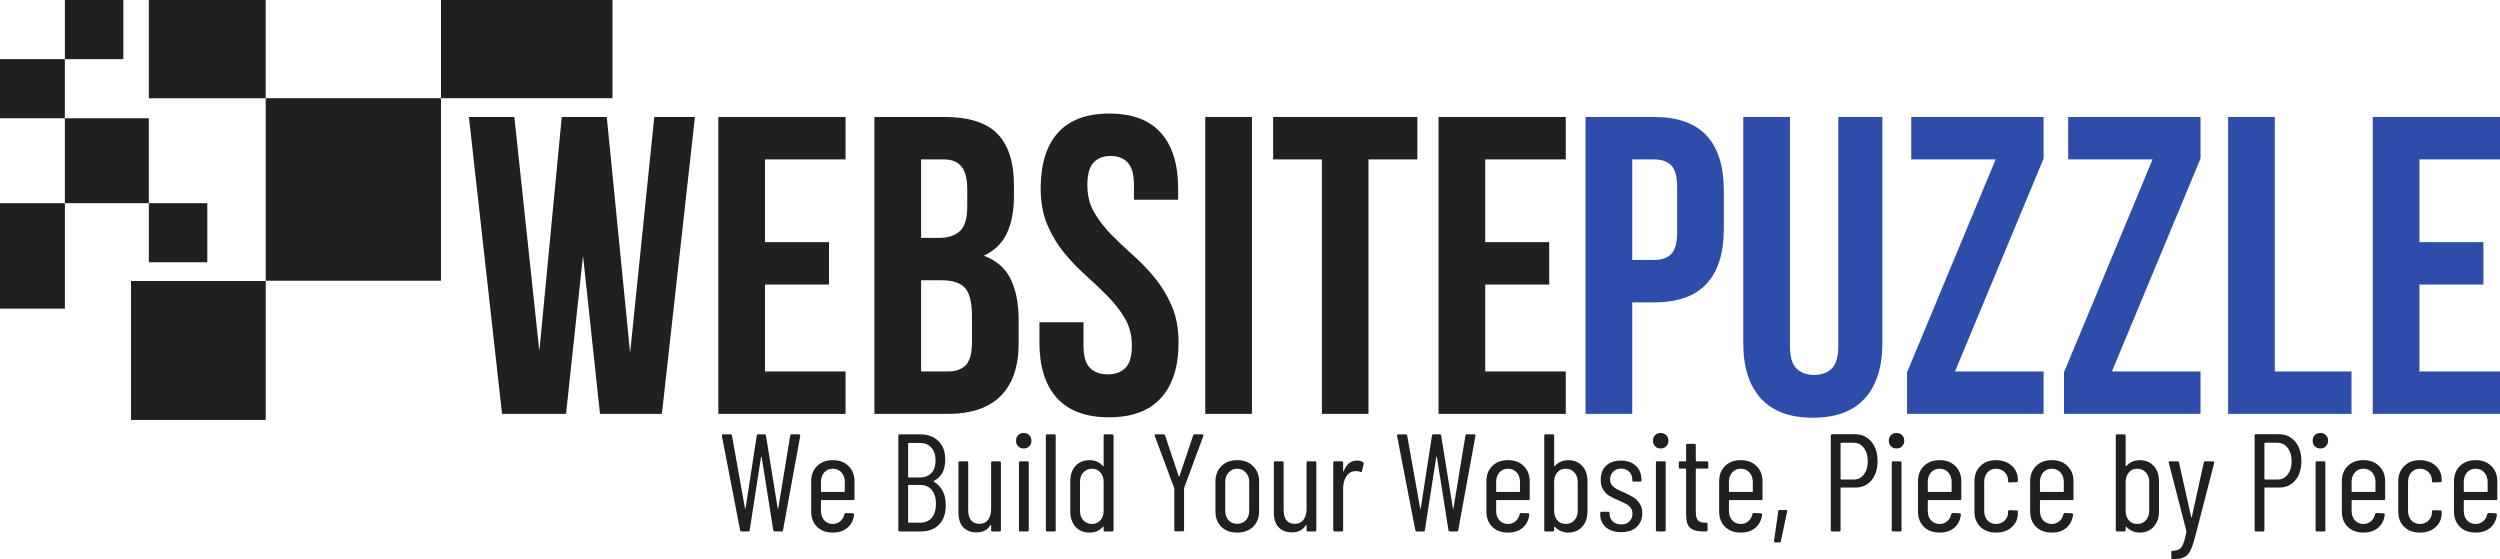
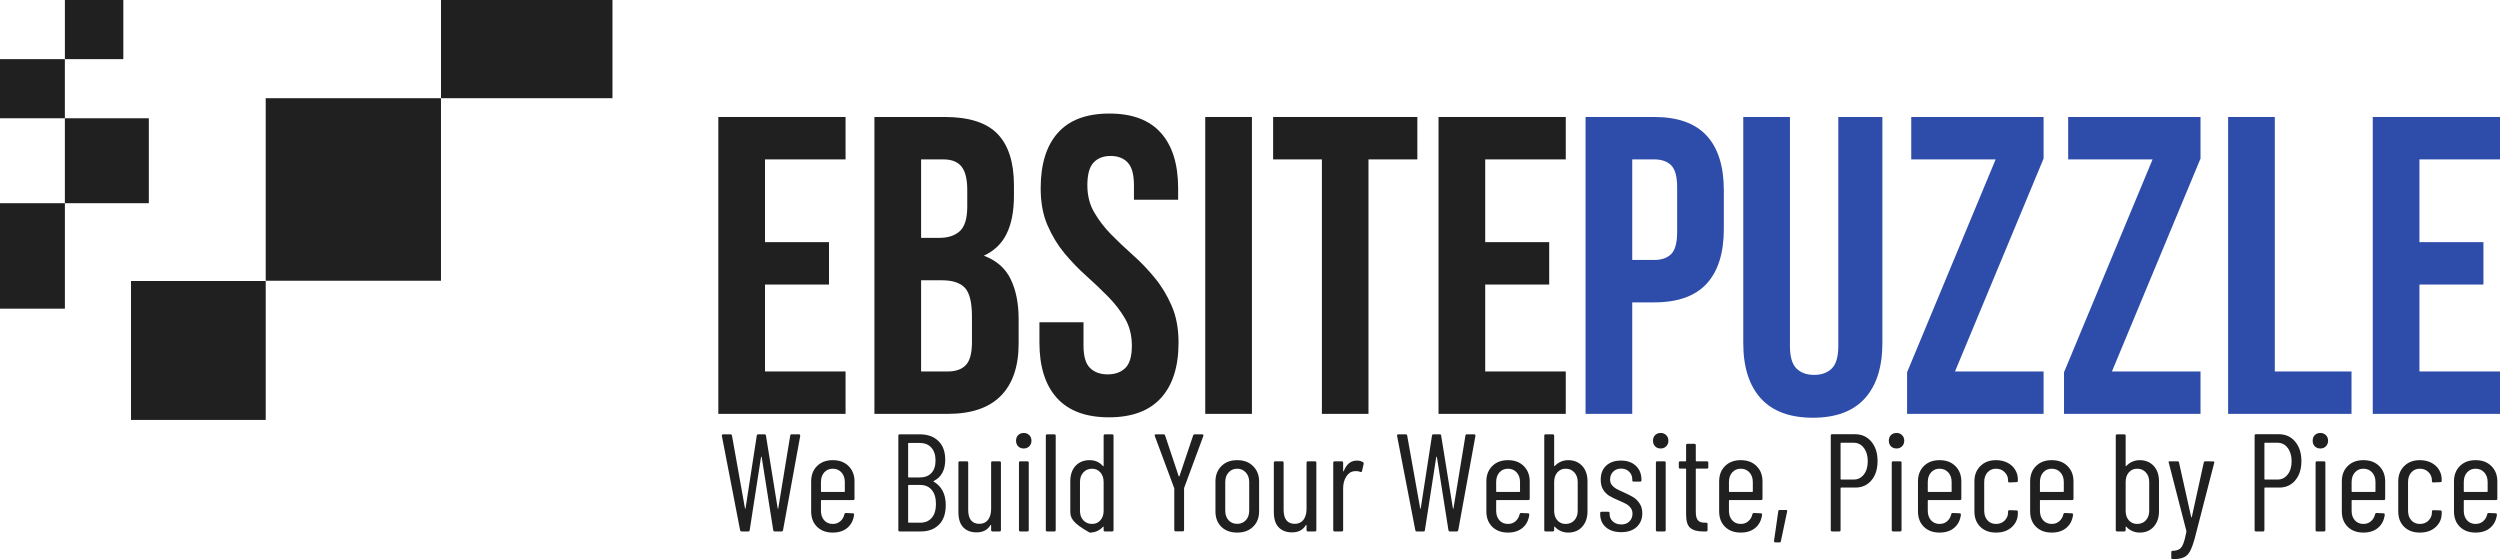
<svg xmlns="http://www.w3.org/2000/svg" viewBox="0 142.414 374.857 83.841" width="374.857px" height="83.841px">
  <defs>
    <clipPath id="c56d03a20d">
      <path d="M 39.84 157.141 L 66.121 157.141 L 66.121 184.512 L 39.84 184.512 Z M 39.84 157.141 " clip-rule="nonzero" />
    </clipPath>
    <clipPath id="f778bac279">
      <path d="M 0 172.879 L 9.73 172.879 L 9.73 188.695 L 0 188.695 Z M 0 172.879 " clip-rule="nonzero" />
    </clipPath>
    <clipPath id="e96f9c7837">
      <path d="M 66.125 142.414 L 91.844 142.414 L 91.844 157.141 L 66.125 157.141 Z M 66.125 142.414 " clip-rule="nonzero" />
    </clipPath>
    <clipPath id="955a229dfb">
-       <path d="M 22.316 142.418 L 39.84 142.418 L 39.84 157.145 L 22.316 157.145 Z M 22.316 142.418 " clip-rule="nonzero" />
-     </clipPath>
+       </clipPath>
    <clipPath id="87683597ac">
      <path d="M 22.32 172.879 L 31.082 172.879 L 31.082 181.742 L 22.32 181.742 Z M 22.32 172.879 " clip-rule="nonzero" />
    </clipPath>
    <clipPath id="9859ea694a">
      <path d="M 9.73 142.418 L 18.492 142.418 L 18.492 151.281 L 9.73 151.281 Z M 9.73 142.418 " clip-rule="nonzero" />
    </clipPath>
    <clipPath id="acafa6b354">
      <path d="M 9.727 160.145 L 22.316 160.145 L 22.316 172.879 L 9.727 172.879 Z M 9.727 160.145 " clip-rule="nonzero" />
    </clipPath>
    <clipPath id="ca07634a2e">
      <path d="M 0.973 151.281 L 9.73 151.281 L 9.73 160.145 L 0.973 160.145 Z M 0.973 151.281 " clip-rule="nonzero" />
    </clipPath>
    <clipPath id="aea85d12d1">
      <path d="M 19.645 184.512 L 39.844 184.512 L 39.844 205.379 L 19.645 205.379 Z M 19.645 184.512 " clip-rule="nonzero" />
    </clipPath>
  </defs>
  <g fill="#2e4daa" fill-opacity="1" transform="matrix(1, 0, 0, 1, 2.842170943040401e-14, 0)">
    <g transform="translate(235.195, 204.471)">
      <g>
        <path d="M 12.844 -44.516 C 16.363 -44.516 18.984 -43.582 20.703 -41.719 C 22.422 -39.852 23.281 -37.117 23.281 -33.516 L 23.281 -27.734 C 23.281 -24.129 22.422 -21.391 20.703 -19.516 C 18.984 -17.648 16.363 -16.719 12.844 -16.719 L 9.547 -16.719 L 9.547 0 L 2.547 0 L 2.547 -44.516 Z M 9.547 -38.156 L 9.547 -23.078 L 12.844 -23.078 C 13.945 -23.078 14.797 -23.375 15.391 -23.969 C 15.984 -24.562 16.281 -25.664 16.281 -27.281 L 16.281 -33.953 C 16.281 -35.566 15.984 -36.672 15.391 -37.266 C 14.797 -37.859 13.945 -38.156 12.844 -38.156 Z M 9.547 -38.156 " />
      </g>
    </g>
  </g>
  <g fill="#2e4daa" fill-opacity="1" transform="matrix(1, 0, 0, 1, 2.842170943040401e-14, 0)">
    <g transform="translate(259.171, 204.471)">
      <g>
        <path d="M 9.219 -44.516 L 9.219 -10.172 C 9.219 -8.566 9.547 -7.441 10.203 -6.797 C 10.859 -6.16 11.738 -5.844 12.844 -5.844 C 13.945 -5.844 14.828 -6.16 15.484 -6.797 C 16.141 -7.441 16.469 -8.566 16.469 -10.172 L 16.469 -44.516 L 23.078 -44.516 L 23.078 -10.625 C 23.078 -7.02 22.195 -4.25 20.438 -2.312 C 18.688 -0.383 16.094 0.578 12.656 0.578 C 9.219 0.578 6.617 -0.383 4.859 -2.312 C 3.098 -4.25 2.219 -7.02 2.219 -10.625 L 2.219 -44.516 Z M 9.219 -44.516 " />
      </g>
    </g>
  </g>
  <g fill="#2e4daa" fill-opacity="1" transform="matrix(1, 0, 0, 1, 2.842170943040401e-14, 0)">
    <g transform="translate(284.483, 204.471)">
      <g>
        <path d="M 21.938 -44.516 L 21.938 -38.281 L 8.656 -6.359 L 21.938 -6.359 L 21.938 0 L 1.469 0 L 1.469 -6.234 L 14.75 -38.156 L 2.094 -38.156 L 2.094 -44.516 Z M 21.938 -44.516 " />
      </g>
    </g>
  </g>
  <g fill="#2e4daa" fill-opacity="1" transform="matrix(1, 0, 0, 1, 2.842170943040401e-14, 0)">
    <g transform="translate(308.014, 204.471)">
      <g>
        <path d="M 21.938 -44.516 L 21.938 -38.281 L 8.656 -6.359 L 21.938 -6.359 L 21.938 0 L 1.469 0 L 1.469 -6.234 L 14.75 -38.156 L 2.094 -38.156 L 2.094 -44.516 Z M 21.938 -44.516 " />
      </g>
    </g>
  </g>
  <g fill="#2e4daa" fill-opacity="1" transform="matrix(1, 0, 0, 1, 2.842170943040401e-14, 0)">
    <g transform="translate(331.545, 204.471)">
      <g>
        <path d="M 2.547 -44.516 L 9.547 -44.516 L 9.547 -6.359 L 21.047 -6.359 L 21.047 0 L 2.547 0 Z M 2.547 -44.516 " />
      </g>
    </g>
  </g>
  <g fill="#2e4daa" fill-opacity="1" transform="matrix(1, 0, 0, 1, 2.842170943040401e-14, 0)">
    <g transform="translate(353.232, 204.471)">
      <g>
        <path d="M 9.547 -25.75 L 19.141 -25.75 L 19.141 -19.391 L 9.547 -19.391 L 9.547 -6.359 L 21.625 -6.359 L 21.625 0 L 2.547 0 L 2.547 -44.516 L 21.625 -44.516 L 21.625 -38.156 L 9.547 -38.156 Z M 9.547 -25.75 " />
      </g>
    </g>
  </g>
  <g fill="#202020" fill-opacity="1" transform="matrix(1, 0, 0, 1, 2.842170943040401e-14, 0)">
    <g transform="translate(69.356, 204.471)">
      <g>
-         <path d="M 18.062 -23.719 L 15.516 0 L 5.922 0 L 0.953 -44.516 L 7.766 -44.516 L 11.516 -9.406 L 14.875 -44.516 L 21.625 -44.516 L 25.125 -9.156 L 28.75 -44.516 L 34.844 -44.516 L 29.891 0 L 20.609 0 Z M 18.062 -23.719 " />
-       </g>
+         </g>
    </g>
  </g>
  <g fill="#202020" fill-opacity="1" transform="matrix(1, 0, 0, 1, 2.842170943040401e-14, 0)">
    <g transform="translate(105.161, 204.471)">
      <g>
        <path d="M 9.547 -25.75 L 19.141 -25.75 L 19.141 -19.391 L 9.547 -19.391 L 9.547 -6.359 L 21.625 -6.359 L 21.625 0 L 2.547 0 L 2.547 -44.516 L 21.625 -44.516 L 21.625 -38.156 L 9.547 -38.156 Z M 9.547 -25.75 " />
      </g>
    </g>
  </g>
  <g fill="#202020" fill-opacity="1" transform="matrix(1, 0, 0, 1, 2.842170943040401e-14, 0)">
    <g transform="translate(128.565, 204.471)">
      <g>
        <path d="M 13.094 -44.516 C 16.738 -44.516 19.379 -43.664 21.016 -41.969 C 22.648 -40.27 23.469 -37.707 23.469 -34.281 L 23.469 -32.688 C 23.469 -30.395 23.102 -28.504 22.375 -27.016 C 21.656 -25.535 20.516 -24.438 18.953 -23.719 C 20.859 -23 22.203 -21.82 22.984 -20.188 C 23.773 -18.562 24.172 -16.562 24.172 -14.188 L 24.172 -10.562 C 24.172 -7.125 23.281 -4.504 21.5 -2.703 C 19.719 -0.898 17.066 0 13.547 0 L 2.547 0 L 2.547 -44.516 Z M 9.547 -20.031 L 9.547 -6.359 L 13.547 -6.359 C 14.734 -6.359 15.633 -6.676 16.25 -7.312 C 16.863 -7.945 17.172 -9.094 17.172 -10.75 L 17.172 -14.625 C 17.172 -16.707 16.82 -18.129 16.125 -18.891 C 15.426 -19.648 14.27 -20.031 12.656 -20.031 Z M 9.547 -38.156 L 9.547 -26.391 L 12.281 -26.391 C 13.594 -26.391 14.617 -26.727 15.359 -27.406 C 16.098 -28.082 16.469 -29.312 16.469 -31.094 L 16.469 -33.578 C 16.469 -35.191 16.18 -36.359 15.609 -37.078 C 15.035 -37.797 14.133 -38.156 12.906 -38.156 Z M 9.547 -38.156 " />
      </g>
    </g>
  </g>
  <g fill="#202020" fill-opacity="1" transform="matrix(1, 0, 0, 1, 2.842170943040401e-14, 0)">
    <g transform="translate(154.386, 204.471)">
      <g>
        <path d="M 1.656 -33.828 C 1.656 -37.43 2.508 -40.195 4.219 -42.125 C 5.938 -44.062 8.516 -45.031 11.953 -45.031 C 15.391 -45.031 17.969 -44.062 19.688 -42.125 C 21.406 -40.195 22.266 -37.43 22.266 -33.828 L 22.266 -32.109 L 15.641 -32.109 L 15.641 -34.281 C 15.641 -35.883 15.332 -37.016 14.719 -37.672 C 14.102 -38.336 13.242 -38.672 12.141 -38.672 C 11.047 -38.672 10.191 -38.336 9.578 -37.672 C 8.961 -37.016 8.656 -35.883 8.656 -34.281 C 8.656 -32.75 8.992 -31.398 9.672 -30.234 C 10.348 -29.066 11.191 -27.961 12.203 -26.922 C 13.223 -25.891 14.316 -24.852 15.484 -23.812 C 16.648 -22.781 17.738 -21.645 18.75 -20.406 C 19.77 -19.176 20.617 -17.773 21.297 -16.203 C 21.984 -14.641 22.328 -12.801 22.328 -10.688 C 22.328 -7.082 21.445 -4.312 19.688 -2.375 C 17.926 -0.445 15.328 0.516 11.891 0.516 C 8.453 0.516 5.852 -0.445 4.094 -2.375 C 2.344 -4.312 1.469 -7.082 1.469 -10.688 L 1.469 -13.734 L 8.078 -13.734 L 8.078 -10.234 C 8.078 -8.629 8.406 -7.508 9.062 -6.875 C 9.719 -6.238 10.598 -5.922 11.703 -5.922 C 12.805 -5.922 13.688 -6.238 14.344 -6.875 C 15 -7.508 15.328 -8.629 15.328 -10.234 C 15.328 -11.766 14.988 -13.113 14.312 -14.281 C 13.633 -15.445 12.785 -16.547 11.766 -17.578 C 10.742 -18.617 9.648 -19.66 8.484 -20.703 C 7.316 -21.742 6.223 -22.879 5.203 -24.109 C 4.191 -25.336 3.348 -26.734 2.672 -28.297 C 1.992 -29.867 1.656 -31.711 1.656 -33.828 Z M 1.656 -33.828 " />
      </g>
    </g>
  </g>
  <g fill="#202020" fill-opacity="1" transform="matrix(1, 0, 0, 1, 2.842170943040401e-14, 0)">
    <g transform="translate(178.171, 204.471)">
      <g>
        <path d="M 2.547 -44.516 L 9.547 -44.516 L 9.547 0 L 2.547 0 Z M 2.547 -44.516 " />
      </g>
    </g>
  </g>
  <g fill="#202020" fill-opacity="1" transform="matrix(1, 0, 0, 1, 2.842170943040401e-14, 0)">
    <g transform="translate(190.255, 204.471)">
      <g>
        <path d="M 0.641 -44.516 L 22.266 -44.516 L 22.266 -38.156 L 14.938 -38.156 L 14.938 0 L 7.953 0 L 7.953 -38.156 L 0.641 -38.156 Z M 0.641 -44.516 " />
      </g>
    </g>
  </g>
  <g fill="#202020" fill-opacity="1" transform="matrix(1, 0, 0, 1, 2.842170943040401e-14, 0)">
    <g transform="translate(213.15, 204.471)">
      <g>
        <path d="M 9.547 -25.75 L 19.141 -25.75 L 19.141 -19.391 L 9.547 -19.391 L 9.547 -6.359 L 21.625 -6.359 L 21.625 0 L 2.547 0 L 2.547 -44.516 L 21.625 -44.516 L 21.625 -38.156 L 9.547 -38.156 Z M 9.547 -25.75 " />
      </g>
    </g>
  </g>
  <g clip-path="url(#c56d03a20d)" transform="matrix(1, 0, 0, 1, 2.842170943040401e-14, 0)">
    <path fill="#202020" d="M 39.84 184.512 L 39.84 157.102 L 66.121 157.102 L 66.121 184.512 Z M 39.84 184.512 " fill-opacity="1" fill-rule="nonzero" />
  </g>
  <g clip-path="url(#f778bac279)" transform="matrix(1, 0, 0, 1, 2.842170943040401e-14, 0)">
    <path fill="#202020" d="M 0 188.695 L 0 172.883 L 9.73 172.883 L 9.73 188.695 Z M 0 188.695 " fill-opacity="1" fill-rule="nonzero" />
  </g>
  <g clip-path="url(#e96f9c7837)" transform="matrix(1, 0, 0, 1, 2.842170943040401e-14, 0)">
    <path fill="#202020" d="M 66.125 157.141 L 66.125 142.414 L 91.836 142.414 L 91.836 157.141 Z M 66.125 157.141 " fill-opacity="1" fill-rule="nonzero" />
  </g>
  <g clip-path="url(#955a229dfb)" transform="matrix(1, 0, 0, 1, 2.842170943040401e-14, 0)">
    <path fill="#202020" d="M 22.316 157.145 L 22.316 142.418 L 39.859 142.418 L 39.859 157.145 Z M 22.316 157.145 " fill-opacity="1" fill-rule="nonzero" />
  </g>
  <g clip-path="url(#87683597ac)" transform="matrix(1, 0, 0, 1, 2.842170943040401e-14, 0)">
-     <path fill="#202020" d="M 22.32 181.742 L 22.32 172.879 L 31.082 172.879 L 31.082 181.742 Z M 22.32 181.742 " fill-opacity="1" fill-rule="nonzero" />
-   </g>
+     </g>
  <g clip-path="url(#9859ea694a)" transform="matrix(1, 0, 0, 1, 2.842170943040401e-14, 0)">
    <path fill="#202020" d="M 9.73 151.281 L 9.73 142.418 L 18.492 142.418 L 18.492 151.281 Z M 9.73 151.281 " fill-opacity="1" fill-rule="nonzero" />
  </g>
  <g clip-path="url(#acafa6b354)" transform="matrix(1, 0, 0, 1, 2.842170943040401e-14, 0)">
    <path fill="#202020" d="M 9.727 172.879 L 9.727 160.141 L 22.316 160.141 L 22.316 172.879 Z M 9.727 172.879 " fill-opacity="1" fill-rule="nonzero" />
  </g>
  <g clip-path="url(#ca07634a2e)" transform="matrix(1.111, 0, 0, 1, -1.084, 0)" style="">
    <path fill="#202020" d="M 0.973 160.145 L 0.973 151.281 L 9.73 151.281 L 9.73 160.145 Z M 0.973 160.145 " fill-opacity="1" fill-rule="nonzero" />
  </g>
  <g clip-path="url(#aea85d12d1)" transform="matrix(1, 0, 0, 1, 2.842170943040401e-14, 0)">
    <path fill="#202020" d="M 19.645 205.379 L 19.645 184.547 L 39.844 184.547 L 39.844 205.379 Z M 19.645 205.379 " fill-opacity="1" fill-rule="nonzero" />
  </g>
  <g fill="#202020" fill-opacity="1" transform="matrix(1, 0, 0, 1, 2.842170943040401e-14, 0)">
    <g transform="translate(107.629, 222.099)">
      <g>
        <path d="M 3.578 0 C 3.453 0 3.375 -0.062 3.344 -0.188 L 0.609 -14.328 L 0.609 -14.375 C 0.609 -14.5 0.672 -14.562 0.797 -14.562 L 1.891 -14.562 C 2.023 -14.562 2.102 -14.5 2.125 -14.375 L 4.078 -3.438 C 4.086 -3.406 4.098 -3.391 4.109 -3.391 C 4.129 -3.391 4.145 -3.406 4.156 -3.438 L 5.844 -14.375 C 5.875 -14.5 5.941 -14.562 6.047 -14.562 L 7.016 -14.562 C 7.141 -14.562 7.207 -14.5 7.219 -14.375 L 8.984 -3.438 C 8.992 -3.406 9.004 -3.391 9.016 -3.391 C 9.035 -3.391 9.051 -3.406 9.062 -3.438 L 10.859 -14.375 C 10.879 -14.5 10.945 -14.562 11.062 -14.562 L 12.172 -14.562 C 12.234 -14.562 12.281 -14.539 12.312 -14.5 C 12.352 -14.457 12.367 -14.398 12.359 -14.328 L 9.781 -0.188 C 9.758 -0.062 9.68 0 9.547 0 L 8.531 0 C 8.414 0 8.344 -0.062 8.312 -0.188 L 6.578 -11.172 C 6.555 -11.191 6.535 -11.203 6.516 -11.203 C 6.492 -11.203 6.484 -11.191 6.484 -11.172 L 4.781 -0.188 C 4.77 -0.062 4.703 0 4.578 0 Z M 3.578 0 " />
      </g>
    </g>
  </g>
  <g fill="#202020" fill-opacity="1" transform="matrix(1, 0, 0, 1, 2.842170943040401e-14, 0)">
    <g transform="translate(120.581, 222.099)">
      <g>
        <path d="M 7.547 -4.906 C 7.547 -4.77 7.477 -4.703 7.344 -4.703 L 2.594 -4.703 C 2.539 -4.703 2.516 -4.672 2.516 -4.609 L 2.516 -3.094 C 2.516 -2.508 2.676 -2.035 3 -1.672 C 3.332 -1.305 3.758 -1.125 4.281 -1.125 C 4.727 -1.125 5.109 -1.258 5.422 -1.531 C 5.734 -1.801 5.938 -2.148 6.031 -2.578 C 6.07 -2.703 6.148 -2.766 6.266 -2.766 L 7.297 -2.719 C 7.359 -2.719 7.406 -2.695 7.438 -2.656 C 7.477 -2.613 7.492 -2.562 7.484 -2.5 C 7.379 -1.676 7.047 -1.023 6.484 -0.547 C 5.922 -0.066 5.188 0.172 4.281 0.172 C 3.301 0.172 2.516 -0.117 1.922 -0.703 C 1.336 -1.285 1.047 -2.055 1.047 -3.016 L 1.047 -7.5 C 1.047 -8.445 1.336 -9.211 1.922 -9.797 C 2.516 -10.391 3.301 -10.688 4.281 -10.688 C 5.281 -10.688 6.07 -10.391 6.656 -9.797 C 7.25 -9.211 7.547 -8.445 7.547 -7.5 Z M 4.281 -9.406 C 3.758 -9.406 3.332 -9.219 3 -8.844 C 2.676 -8.477 2.516 -8 2.516 -7.406 L 2.516 -6.016 C 2.516 -5.953 2.539 -5.922 2.594 -5.922 L 6.016 -5.922 C 6.066 -5.922 6.094 -5.953 6.094 -6.016 L 6.094 -7.406 C 6.094 -8 5.926 -8.477 5.594 -8.844 C 5.258 -9.219 4.82 -9.406 4.281 -9.406 Z M 4.281 -9.406 " />
      </g>
    </g>
  </g>
  <g fill="#202020" fill-opacity="1" transform="matrix(1, 0, 0, 1, 2.842170943040401e-14, 0)">
    <g transform="translate(133.199, 222.099)">
      <g>
        <path d="M 8.609 -3.953 C 8.617 -2.703 8.285 -1.727 7.609 -1.031 C 6.93 -0.344 6.023 0 4.891 0 L 1.703 0 C 1.566 0 1.5 -0.066 1.5 -0.203 L 1.5 -14.344 C 1.5 -14.488 1.566 -14.562 1.703 -14.562 L 4.703 -14.562 C 5.891 -14.562 6.82 -14.227 7.5 -13.562 C 8.188 -12.906 8.531 -11.969 8.531 -10.75 C 8.531 -9.195 7.953 -8.133 6.797 -7.562 C 6.773 -7.551 6.766 -7.535 6.766 -7.516 C 6.766 -7.504 6.77 -7.492 6.781 -7.484 C 8 -6.773 8.609 -5.598 8.609 -3.953 Z M 3.062 -13.266 C 3 -13.266 2.969 -13.238 2.969 -13.188 L 2.969 -8.172 C 2.969 -8.117 3 -8.094 3.062 -8.094 L 4.703 -8.094 C 5.453 -8.094 6.035 -8.312 6.453 -8.75 C 6.867 -9.195 7.078 -9.82 7.078 -10.625 C 7.078 -11.457 6.867 -12.102 6.453 -12.562 C 6.035 -13.031 5.453 -13.266 4.703 -13.266 Z M 4.781 -1.312 C 5.52 -1.312 6.098 -1.555 6.516 -2.047 C 6.93 -2.535 7.141 -3.227 7.141 -4.125 C 7.141 -5.02 6.93 -5.719 6.516 -6.219 C 6.098 -6.719 5.52 -6.969 4.781 -6.969 L 3.062 -6.969 C 3 -6.969 2.969 -6.941 2.969 -6.891 L 2.969 -1.391 C 2.969 -1.336 3 -1.312 3.062 -1.312 Z M 4.781 -1.312 " />
      </g>
    </g>
  </g>
  <g fill="#202020" fill-opacity="1" transform="matrix(1, 0, 0, 1, 2.842170943040401e-14, 0)">
    <g transform="translate(142.534, 222.099)">
      <g>
        <path d="M 6.078 -10.312 C 6.078 -10.445 6.145 -10.516 6.281 -10.516 L 7.344 -10.516 C 7.477 -10.516 7.547 -10.445 7.547 -10.312 L 7.547 -0.203 C 7.547 -0.066 7.477 0 7.344 0 L 6.281 0 C 6.145 0 6.078 -0.066 6.078 -0.203 L 6.078 -0.922 C 6.078 -0.961 6.066 -0.984 6.047 -0.984 C 6.023 -0.984 6 -0.969 5.969 -0.938 C 5.539 -0.219 4.848 0.141 3.891 0.141 C 3.055 0.141 2.395 -0.109 1.906 -0.609 C 1.414 -1.117 1.172 -1.883 1.172 -2.906 L 1.172 -10.312 C 1.172 -10.445 1.238 -10.516 1.375 -10.516 L 2.438 -10.516 C 2.57 -10.516 2.641 -10.445 2.641 -10.312 L 2.641 -3.25 C 2.641 -2.551 2.781 -2.023 3.062 -1.672 C 3.352 -1.316 3.77 -1.141 4.312 -1.141 C 4.863 -1.141 5.297 -1.336 5.609 -1.734 C 5.922 -2.141 6.078 -2.691 6.078 -3.391 Z M 6.078 -10.312 " />
      </g>
    </g>
  </g>
  <g fill="#202020" fill-opacity="1" transform="matrix(1, 0, 0, 1, 2.842170943040401e-14, 0)">
    <g transform="translate(151.348, 222.099)">
      <g>
        <path d="M 2.156 -12.438 C 1.812 -12.438 1.531 -12.547 1.312 -12.766 C 1.102 -12.992 1 -13.27 1 -13.594 C 1 -13.945 1.102 -14.227 1.312 -14.438 C 1.531 -14.656 1.812 -14.766 2.156 -14.766 C 2.488 -14.766 2.766 -14.656 2.984 -14.438 C 3.203 -14.227 3.312 -13.945 3.312 -13.594 C 3.312 -13.27 3.203 -12.992 2.984 -12.766 C 2.766 -12.547 2.488 -12.438 2.156 -12.438 Z M 1.641 0 C 1.504 0 1.438 -0.066 1.438 -0.203 L 1.438 -10.312 C 1.438 -10.445 1.504 -10.516 1.641 -10.516 L 2.703 -10.516 C 2.836 -10.516 2.906 -10.445 2.906 -10.312 L 2.906 -0.203 C 2.906 -0.066 2.836 0 2.703 0 Z M 1.641 0 " />
      </g>
    </g>
  </g>
  <g fill="#202020" fill-opacity="1" transform="matrix(1, 0, 0, 1, 2.842170943040401e-14, 0)">
    <g transform="translate(155.672, 222.099)">
      <g>
        <path d="M 1.359 0 C 1.211 0 1.141 -0.066 1.141 -0.203 L 1.141 -14.344 C 1.141 -14.488 1.211 -14.562 1.359 -14.562 L 2.406 -14.562 C 2.551 -14.562 2.625 -14.488 2.625 -14.344 L 2.625 -0.203 C 2.625 -0.066 2.551 0 2.406 0 Z M 1.359 0 " />
      </g>
    </g>
  </g>
  <g fill="#202020" fill-opacity="1" transform="matrix(1, 0, 0, 1, 2.842170943040401e-14, 0)">
    <g transform="translate(159.435, 222.099)">
      <g>
-         <path d="M 6.047 -14.344 C 6.047 -14.488 6.117 -14.562 6.266 -14.562 L 7.328 -14.562 C 7.461 -14.562 7.531 -14.488 7.531 -14.344 L 7.531 -0.203 C 7.531 -0.066 7.461 0 7.328 0 L 6.266 0 C 6.117 0 6.047 -0.066 6.047 -0.203 L 6.047 -0.672 C 6.047 -0.691 6.035 -0.707 6.016 -0.719 C 5.992 -0.738 5.973 -0.734 5.953 -0.703 C 5.422 -0.117 4.754 0.172 3.953 0.172 C 3.066 0.172 2.359 -0.117 1.828 -0.703 C 1.305 -1.297 1.047 -2.066 1.047 -3.016 L 1.047 -7.5 C 1.047 -8.477 1.305 -9.254 1.828 -9.828 C 2.359 -10.398 3.066 -10.688 3.953 -10.688 C 4.766 -10.688 5.43 -10.391 5.953 -9.797 C 5.973 -9.766 5.992 -9.754 6.016 -9.766 C 6.035 -9.785 6.047 -9.812 6.047 -9.844 Z M 4.312 -1.125 C 4.82 -1.125 5.238 -1.305 5.562 -1.672 C 5.883 -2.035 6.047 -2.508 6.047 -3.094 L 6.047 -7.406 C 6.047 -8 5.883 -8.477 5.562 -8.844 C 5.238 -9.219 4.82 -9.406 4.312 -9.406 C 3.781 -9.406 3.344 -9.219 3 -8.844 C 2.664 -8.477 2.5 -8 2.5 -7.406 L 2.5 -3.094 C 2.5 -2.508 2.664 -2.035 3 -1.672 C 3.344 -1.305 3.781 -1.125 4.312 -1.125 Z M 4.312 -1.125 " />
+         <path d="M 6.047 -14.344 C 6.047 -14.488 6.117 -14.562 6.266 -14.562 L 7.328 -14.562 C 7.461 -14.562 7.531 -14.488 7.531 -14.344 L 7.531 -0.203 C 7.531 -0.066 7.461 0 7.328 0 L 6.266 0 C 6.117 0 6.047 -0.066 6.047 -0.203 L 6.047 -0.672 C 6.047 -0.691 6.035 -0.707 6.016 -0.719 C 5.992 -0.738 5.973 -0.734 5.953 -0.703 C 5.422 -0.117 4.754 0.172 3.953 0.172 C 1.305 -1.297 1.047 -2.066 1.047 -3.016 L 1.047 -7.5 C 1.047 -8.477 1.305 -9.254 1.828 -9.828 C 2.359 -10.398 3.066 -10.688 3.953 -10.688 C 4.766 -10.688 5.43 -10.391 5.953 -9.797 C 5.973 -9.766 5.992 -9.754 6.016 -9.766 C 6.035 -9.785 6.047 -9.812 6.047 -9.844 Z M 4.312 -1.125 C 4.82 -1.125 5.238 -1.305 5.562 -1.672 C 5.883 -2.035 6.047 -2.508 6.047 -3.094 L 6.047 -7.406 C 6.047 -8 5.883 -8.477 5.562 -8.844 C 5.238 -9.219 4.82 -9.406 4.312 -9.406 C 3.781 -9.406 3.344 -9.219 3 -8.844 C 2.664 -8.477 2.5 -8 2.5 -7.406 L 2.5 -3.094 C 2.5 -2.508 2.664 -2.035 3 -1.672 C 3.344 -1.305 3.781 -1.125 4.312 -1.125 Z M 4.312 -1.125 " />
      </g>
    </g>
  </g>
  <g fill="#202020" fill-opacity="1" transform="matrix(1, 0, 0, 1, 2.842170943040401e-14, 0)">
    <g transform="translate(172.387, 222.099)">
      <g>
        <path d="M 3.891 -0.016 C 3.754 -0.016 3.688 -0.086 3.688 -0.234 L 3.688 -6.453 C 3.688 -6.504 3.676 -6.535 3.656 -6.547 L 0.766 -14.312 L 0.75 -14.391 C 0.75 -14.504 0.812 -14.562 0.938 -14.562 L 2.062 -14.562 C 2.188 -14.562 2.27 -14.504 2.312 -14.391 L 4.344 -8.297 C 4.363 -8.266 4.383 -8.25 4.406 -8.25 C 4.438 -8.25 4.457 -8.266 4.469 -8.297 L 6.516 -14.391 C 6.555 -14.504 6.641 -14.562 6.766 -14.562 L 7.875 -14.562 C 7.945 -14.562 8 -14.535 8.031 -14.484 C 8.07 -14.43 8.078 -14.375 8.047 -14.312 L 5.172 -6.547 C 5.16 -6.535 5.156 -6.504 5.156 -6.453 L 5.156 -0.234 C 5.156 -0.086 5.086 -0.016 4.953 -0.016 Z M 3.891 -0.016 " />
      </g>
    </g>
  </g>
  <g fill="#202020" fill-opacity="1" transform="matrix(1, 0, 0, 1, 2.842170943040401e-14, 0)">
    <g transform="translate(181.201, 222.099)">
      <g>
        <path d="M 4.312 0.172 C 3.312 0.172 2.516 -0.117 1.922 -0.703 C 1.336 -1.285 1.047 -2.055 1.047 -3.016 L 1.047 -7.484 C 1.047 -8.43 1.344 -9.203 1.938 -9.797 C 2.531 -10.391 3.32 -10.688 4.312 -10.688 C 5.301 -10.688 6.094 -10.391 6.688 -9.797 C 7.289 -9.203 7.594 -8.43 7.594 -7.484 L 7.594 -3.016 C 7.594 -2.055 7.289 -1.285 6.688 -0.703 C 6.094 -0.117 5.301 0.172 4.312 0.172 Z M 4.312 -1.141 C 4.832 -1.141 5.258 -1.316 5.594 -1.672 C 5.938 -2.035 6.109 -2.52 6.109 -3.125 L 6.109 -7.406 C 6.109 -8 5.938 -8.477 5.594 -8.844 C 5.258 -9.219 4.832 -9.406 4.312 -9.406 C 3.781 -9.406 3.348 -9.219 3.016 -8.844 C 2.68 -8.477 2.516 -8 2.516 -7.406 L 2.516 -3.125 C 2.516 -2.52 2.68 -2.035 3.016 -1.672 C 3.348 -1.316 3.781 -1.141 4.312 -1.141 Z M 4.312 -1.141 " />
      </g>
    </g>
  </g>
  <g fill="#202020" fill-opacity="1" transform="matrix(1, 0, 0, 1, 2.842170943040401e-14, 0)">
    <g transform="translate(189.829, 222.099)">
      <g>
        <path d="M 6.078 -10.312 C 6.078 -10.445 6.145 -10.516 6.281 -10.516 L 7.344 -10.516 C 7.477 -10.516 7.547 -10.445 7.547 -10.312 L 7.547 -0.203 C 7.547 -0.066 7.477 0 7.344 0 L 6.281 0 C 6.145 0 6.078 -0.066 6.078 -0.203 L 6.078 -0.922 C 6.078 -0.961 6.066 -0.984 6.047 -0.984 C 6.023 -0.984 6 -0.969 5.969 -0.938 C 5.539 -0.219 4.848 0.141 3.891 0.141 C 3.055 0.141 2.395 -0.109 1.906 -0.609 C 1.414 -1.117 1.172 -1.883 1.172 -2.906 L 1.172 -10.312 C 1.172 -10.445 1.238 -10.516 1.375 -10.516 L 2.438 -10.516 C 2.57 -10.516 2.641 -10.445 2.641 -10.312 L 2.641 -3.25 C 2.641 -2.551 2.781 -2.023 3.062 -1.672 C 3.352 -1.316 3.77 -1.141 4.312 -1.141 C 4.863 -1.141 5.297 -1.336 5.609 -1.734 C 5.922 -2.141 6.078 -2.691 6.078 -3.391 Z M 6.078 -10.312 " />
      </g>
    </g>
  </g>
  <g fill="#202020" fill-opacity="1" transform="matrix(1, 0, 0, 1, 2.842170943040401e-14, 0)">
    <g transform="translate(198.644, 222.099)">
      <g>
        <path d="M 4.828 -10.625 C 5.172 -10.625 5.469 -10.547 5.719 -10.391 C 5.812 -10.336 5.848 -10.25 5.828 -10.125 L 5.578 -9.047 C 5.555 -8.922 5.473 -8.879 5.328 -8.922 C 5.16 -9.004 4.953 -9.047 4.703 -9.047 C 4.586 -9.047 4.504 -9.039 4.453 -9.031 C 3.953 -9 3.539 -8.734 3.219 -8.234 C 2.906 -7.742 2.75 -7.148 2.75 -6.453 L 2.75 -0.203 C 2.75 -0.066 2.676 0 2.531 0 L 1.484 0 C 1.336 0 1.266 -0.066 1.266 -0.203 L 1.266 -10.312 C 1.266 -10.445 1.336 -10.516 1.484 -10.516 L 2.531 -10.516 C 2.676 -10.516 2.75 -10.445 2.75 -10.312 L 2.75 -9.062 C 2.75 -9.02 2.758 -9 2.781 -9 C 2.801 -9 2.82 -9.016 2.844 -9.047 C 3.25 -10.098 3.91 -10.625 4.828 -10.625 Z M 4.828 -10.625 " />
      </g>
    </g>
  </g>
  <g fill="#202020" fill-opacity="1" transform="matrix(1, 0, 0, 1, 2.842170943040401e-14, 0)">
    <g transform="translate(208.872, 222.099)">
      <g>
        <path d="M 3.578 0 C 3.453 0 3.375 -0.062 3.344 -0.188 L 0.609 -14.328 L 0.609 -14.375 C 0.609 -14.5 0.672 -14.562 0.797 -14.562 L 1.891 -14.562 C 2.023 -14.562 2.102 -14.5 2.125 -14.375 L 4.078 -3.438 C 4.086 -3.406 4.098 -3.391 4.109 -3.391 C 4.129 -3.391 4.145 -3.406 4.156 -3.438 L 5.844 -14.375 C 5.875 -14.5 5.941 -14.562 6.047 -14.562 L 7.016 -14.562 C 7.141 -14.562 7.207 -14.5 7.219 -14.375 L 8.984 -3.438 C 8.992 -3.406 9.004 -3.391 9.016 -3.391 C 9.035 -3.391 9.051 -3.406 9.062 -3.438 L 10.859 -14.375 C 10.879 -14.5 10.945 -14.562 11.062 -14.562 L 12.172 -14.562 C 12.234 -14.562 12.281 -14.539 12.312 -14.5 C 12.352 -14.457 12.367 -14.398 12.359 -14.328 L 9.781 -0.188 C 9.758 -0.062 9.68 0 9.547 0 L 8.531 0 C 8.414 0 8.344 -0.062 8.312 -0.188 L 6.578 -11.172 C 6.555 -11.191 6.535 -11.203 6.516 -11.203 C 6.492 -11.203 6.484 -11.191 6.484 -11.172 L 4.781 -0.188 C 4.77 -0.062 4.703 0 4.578 0 Z M 3.578 0 " />
      </g>
    </g>
  </g>
  <g fill="#202020" fill-opacity="1" transform="matrix(1, 0, 0, 1, 2.842170943040401e-14, 0)">
    <g transform="translate(221.823, 222.099)">
      <g>
        <path d="M 7.547 -4.906 C 7.547 -4.77 7.477 -4.703 7.344 -4.703 L 2.594 -4.703 C 2.539 -4.703 2.516 -4.672 2.516 -4.609 L 2.516 -3.094 C 2.516 -2.508 2.676 -2.035 3 -1.672 C 3.332 -1.305 3.758 -1.125 4.281 -1.125 C 4.727 -1.125 5.109 -1.258 5.422 -1.531 C 5.734 -1.801 5.938 -2.148 6.031 -2.578 C 6.07 -2.703 6.148 -2.766 6.266 -2.766 L 7.297 -2.719 C 7.359 -2.719 7.406 -2.695 7.438 -2.656 C 7.477 -2.613 7.492 -2.562 7.484 -2.5 C 7.379 -1.676 7.047 -1.023 6.484 -0.547 C 5.922 -0.066 5.188 0.172 4.281 0.172 C 3.301 0.172 2.516 -0.117 1.922 -0.703 C 1.336 -1.285 1.047 -2.055 1.047 -3.016 L 1.047 -7.5 C 1.047 -8.445 1.336 -9.211 1.922 -9.797 C 2.516 -10.391 3.301 -10.688 4.281 -10.688 C 5.281 -10.688 6.07 -10.391 6.656 -9.797 C 7.25 -9.211 7.547 -8.445 7.547 -7.5 Z M 4.281 -9.406 C 3.758 -9.406 3.332 -9.219 3 -8.844 C 2.676 -8.477 2.516 -8 2.516 -7.406 L 2.516 -6.016 C 2.516 -5.953 2.539 -5.922 2.594 -5.922 L 6.016 -5.922 C 6.066 -5.922 6.094 -5.953 6.094 -6.016 L 6.094 -7.406 C 6.094 -8 5.926 -8.477 5.594 -8.844 C 5.258 -9.219 4.82 -9.406 4.281 -9.406 Z M 4.281 -9.406 " />
      </g>
    </g>
  </g>
  <g fill="#202020" fill-opacity="1" transform="matrix(1, 0, 0, 1, 2.842170943040401e-14, 0)">
    <g transform="translate(230.285, 222.099)">
      <g>
        <path d="M 4.844 -10.688 C 5.719 -10.688 6.422 -10.398 6.953 -9.828 C 7.484 -9.254 7.75 -8.477 7.75 -7.5 L 7.75 -3.016 C 7.75 -2.066 7.484 -1.297 6.953 -0.703 C 6.43 -0.117 5.727 0.172 4.844 0.172 C 4.469 0.172 4.109 0.098 3.766 -0.047 C 3.422 -0.191 3.113 -0.41 2.844 -0.703 C 2.82 -0.734 2.801 -0.738 2.781 -0.719 C 2.758 -0.707 2.75 -0.691 2.75 -0.672 L 2.75 -0.203 C 2.75 -0.066 2.676 0 2.531 0 L 1.484 0 C 1.336 0 1.266 -0.066 1.266 -0.203 L 1.266 -14.344 C 1.266 -14.488 1.336 -14.562 1.484 -14.562 L 2.531 -14.562 C 2.676 -14.562 2.75 -14.488 2.75 -14.344 L 2.75 -9.859 C 2.75 -9.828 2.758 -9.805 2.781 -9.797 C 2.812 -9.785 2.844 -9.801 2.875 -9.844 C 3.125 -10.113 3.422 -10.32 3.766 -10.469 C 4.109 -10.613 4.469 -10.688 4.844 -10.688 Z M 6.281 -7.406 C 6.281 -8 6.113 -8.477 5.781 -8.844 C 5.445 -9.219 5.008 -9.406 4.469 -9.406 C 3.957 -9.406 3.539 -9.219 3.219 -8.844 C 2.906 -8.477 2.75 -8 2.75 -7.406 L 2.75 -3.094 C 2.75 -2.508 2.906 -2.035 3.219 -1.672 C 3.539 -1.305 3.957 -1.125 4.469 -1.125 C 5.008 -1.125 5.445 -1.305 5.781 -1.672 C 6.113 -2.035 6.281 -2.508 6.281 -3.094 Z M 6.281 -7.406 " />
      </g>
    </g>
  </g>
  <g fill="#202020" fill-opacity="1" transform="matrix(1, 0, 0, 1, 2.842170943040401e-14, 0)">
    <g transform="translate(239.078, 222.099)">
      <g>
        <path d="M 4.016 0.109 C 3.055 0.109 2.289 -0.133 1.719 -0.625 C 1.145 -1.125 0.859 -1.781 0.859 -2.594 L 0.859 -2.75 C 0.859 -2.883 0.926 -2.953 1.062 -2.953 L 2.062 -2.953 C 2.195 -2.953 2.266 -2.883 2.266 -2.75 L 2.266 -2.625 C 2.266 -2.176 2.426 -1.801 2.75 -1.5 C 3.082 -1.195 3.508 -1.047 4.031 -1.047 C 4.531 -1.047 4.93 -1.195 5.234 -1.5 C 5.547 -1.801 5.703 -2.188 5.703 -2.656 C 5.703 -3.02 5.602 -3.32 5.406 -3.562 C 5.207 -3.812 4.977 -4.004 4.719 -4.141 C 4.469 -4.273 4.086 -4.453 3.578 -4.672 C 3.035 -4.898 2.586 -5.117 2.234 -5.328 C 1.879 -5.547 1.57 -5.852 1.312 -6.25 C 1.062 -6.645 0.938 -7.145 0.938 -7.75 C 0.938 -8.645 1.207 -9.348 1.75 -9.859 C 2.301 -10.367 3.039 -10.625 3.969 -10.625 C 4.914 -10.625 5.664 -10.359 6.219 -9.828 C 6.77 -9.305 7.047 -8.609 7.047 -7.734 L 7.047 -7.672 C 7.047 -7.535 6.977 -7.469 6.844 -7.469 L 5.891 -7.469 C 5.742 -7.469 5.672 -7.535 5.672 -7.672 L 5.672 -7.797 C 5.672 -8.266 5.516 -8.648 5.203 -8.953 C 4.891 -9.266 4.488 -9.422 4 -9.422 C 3.5 -9.422 3.098 -9.266 2.797 -8.953 C 2.492 -8.641 2.344 -8.254 2.344 -7.797 C 2.344 -7.461 2.43 -7.18 2.609 -6.953 C 2.797 -6.723 3.02 -6.535 3.281 -6.391 C 3.551 -6.242 3.922 -6.066 4.391 -5.859 C 4.953 -5.609 5.414 -5.375 5.781 -5.156 C 6.156 -4.938 6.477 -4.625 6.75 -4.219 C 7.031 -3.82 7.172 -3.32 7.172 -2.719 C 7.172 -1.863 6.883 -1.176 6.312 -0.656 C 5.75 -0.145 4.984 0.109 4.016 0.109 Z M 4.016 0.109 " />
      </g>
    </g>
  </g>
  <g fill="#202020" fill-opacity="1" transform="matrix(1, 0, 0, 1, 2.842170943040401e-14, 0)">
    <g transform="translate(246.853, 222.099)">
      <g>
        <path d="M 2.156 -12.438 C 1.812 -12.438 1.531 -12.547 1.312 -12.766 C 1.102 -12.992 1 -13.27 1 -13.594 C 1 -13.945 1.102 -14.227 1.312 -14.438 C 1.531 -14.656 1.812 -14.766 2.156 -14.766 C 2.488 -14.766 2.766 -14.656 2.984 -14.438 C 3.203 -14.227 3.312 -13.945 3.312 -13.594 C 3.312 -13.27 3.203 -12.992 2.984 -12.766 C 2.766 -12.547 2.488 -12.438 2.156 -12.438 Z M 1.641 0 C 1.504 0 1.438 -0.066 1.438 -0.203 L 1.438 -10.312 C 1.438 -10.445 1.504 -10.516 1.641 -10.516 L 2.703 -10.516 C 2.836 -10.516 2.906 -10.445 2.906 -10.312 L 2.906 -0.203 C 2.906 -0.066 2.836 0 2.703 0 Z M 1.641 0 " />
      </g>
    </g>
  </g>
  <g fill="#202020" fill-opacity="1" transform="matrix(1, 0, 0, 1, 2.842170943040401e-14, 0)">
    <g transform="translate(251.178, 222.099)">
      <g>
        <path d="M 4.969 -9.625 C 4.969 -9.488 4.898 -9.422 4.766 -9.422 L 3.188 -9.422 C 3.125 -9.422 3.094 -9.395 3.094 -9.344 L 3.094 -2.969 C 3.094 -2.332 3.203 -1.895 3.422 -1.656 C 3.648 -1.414 3.992 -1.301 4.453 -1.312 L 4.656 -1.312 C 4.789 -1.312 4.859 -1.242 4.859 -1.109 L 4.859 -0.203 C 4.859 -0.066 4.789 0 4.656 0 L 4.141 0 C 3.316 0 2.691 -0.176 2.266 -0.531 C 1.848 -0.883 1.641 -1.551 1.641 -2.531 L 1.641 -9.344 C 1.641 -9.395 1.613 -9.422 1.562 -9.422 L 0.75 -9.422 C 0.613 -9.422 0.547 -9.488 0.547 -9.625 L 0.547 -10.312 C 0.547 -10.445 0.613 -10.516 0.75 -10.516 L 1.562 -10.516 C 1.613 -10.516 1.641 -10.547 1.641 -10.609 L 1.641 -12.938 C 1.641 -13.07 1.707 -13.141 1.844 -13.141 L 2.891 -13.141 C 3.023 -13.141 3.094 -13.07 3.094 -12.938 L 3.094 -10.609 C 3.094 -10.547 3.125 -10.516 3.188 -10.516 L 4.766 -10.516 C 4.898 -10.516 4.969 -10.445 4.969 -10.312 Z M 4.969 -9.625 " />
      </g>
    </g>
  </g>
  <g fill="#202020" fill-opacity="1" transform="matrix(1, 0, 0, 1, 2.842170943040401e-14, 0)">
    <g transform="translate(256.728, 222.099)">
      <g>
        <path d="M 7.547 -4.906 C 7.547 -4.77 7.477 -4.703 7.344 -4.703 L 2.594 -4.703 C 2.539 -4.703 2.516 -4.672 2.516 -4.609 L 2.516 -3.094 C 2.516 -2.508 2.676 -2.035 3 -1.672 C 3.332 -1.305 3.758 -1.125 4.281 -1.125 C 4.727 -1.125 5.109 -1.258 5.422 -1.531 C 5.734 -1.801 5.938 -2.148 6.031 -2.578 C 6.07 -2.703 6.148 -2.766 6.266 -2.766 L 7.297 -2.719 C 7.359 -2.719 7.406 -2.695 7.438 -2.656 C 7.477 -2.613 7.492 -2.562 7.484 -2.5 C 7.379 -1.676 7.047 -1.023 6.484 -0.547 C 5.922 -0.066 5.188 0.172 4.281 0.172 C 3.301 0.172 2.516 -0.117 1.922 -0.703 C 1.336 -1.285 1.047 -2.055 1.047 -3.016 L 1.047 -7.5 C 1.047 -8.445 1.336 -9.211 1.922 -9.797 C 2.516 -10.391 3.301 -10.688 4.281 -10.688 C 5.281 -10.688 6.07 -10.391 6.656 -9.797 C 7.25 -9.211 7.547 -8.445 7.547 -7.5 Z M 4.281 -9.406 C 3.758 -9.406 3.332 -9.219 3 -8.844 C 2.676 -8.477 2.516 -8 2.516 -7.406 L 2.516 -6.016 C 2.516 -5.953 2.539 -5.922 2.594 -5.922 L 6.016 -5.922 C 6.066 -5.922 6.094 -5.953 6.094 -6.016 L 6.094 -7.406 C 6.094 -8 5.926 -8.477 5.594 -8.844 C 5.258 -9.219 4.82 -9.406 4.281 -9.406 Z M 4.281 -9.406 " />
      </g>
    </g>
  </g>
  <g fill="#202020" fill-opacity="1" transform="matrix(1, 0, 0, 1, 2.842170943040401e-14, 0)">
    <g transform="translate(265.189, 222.099)">
      <g>
        <path d="M 1 1.641 C 0.945 1.641 0.898 1.617 0.859 1.578 C 0.816 1.535 0.801 1.484 0.812 1.422 L 1.453 -3.031 C 1.473 -3.156 1.539 -3.219 1.656 -3.219 L 2.594 -3.219 C 2.75 -3.219 2.812 -3.145 2.781 -3 L 1.844 1.453 C 1.832 1.578 1.758 1.641 1.625 1.641 Z M 1 1.641 " />
      </g>
    </g>
  </g>
  <g fill="#202020" fill-opacity="1" transform="matrix(1, 0, 0, 1, 2.842170943040401e-14, 0)">
    <g transform="translate(273.027, 222.099)">
      <g>
        <path d="M 5.109 -14.578 C 6.129 -14.578 6.945 -14.207 7.562 -13.469 C 8.188 -12.727 8.5 -11.754 8.5 -10.547 C 8.5 -9.348 8.191 -8.383 7.578 -7.656 C 6.973 -6.938 6.172 -6.578 5.172 -6.578 L 3.031 -6.578 C 2.977 -6.578 2.953 -6.547 2.953 -6.484 L 2.953 -0.203 C 2.953 -0.066 2.883 0 2.75 0 L 1.688 0 C 1.551 0 1.484 -0.066 1.484 -0.203 L 1.484 -14.375 C 1.484 -14.508 1.551 -14.578 1.688 -14.578 Z M 4.922 -7.781 C 5.547 -7.781 6.051 -8.031 6.438 -8.531 C 6.832 -9.031 7.031 -9.691 7.031 -10.516 C 7.031 -11.348 6.832 -12.02 6.438 -12.531 C 6.051 -13.039 5.547 -13.297 4.922 -13.297 L 3.031 -13.297 C 2.977 -13.297 2.953 -13.266 2.953 -13.203 L 2.953 -7.859 C 2.953 -7.805 2.977 -7.781 3.031 -7.781 Z M 4.922 -7.781 " />
      </g>
    </g>
  </g>
  <g fill="#202020" fill-opacity="1" transform="matrix(1, 0, 0, 1, 2.842170943040401e-14, 0)">
    <g transform="translate(282.216, 222.099)">
      <g>
        <path d="M 2.156 -12.438 C 1.812 -12.438 1.531 -12.547 1.312 -12.766 C 1.102 -12.992 1 -13.27 1 -13.594 C 1 -13.945 1.102 -14.227 1.312 -14.438 C 1.531 -14.656 1.812 -14.766 2.156 -14.766 C 2.488 -14.766 2.766 -14.656 2.984 -14.438 C 3.203 -14.227 3.312 -13.945 3.312 -13.594 C 3.312 -13.27 3.203 -12.992 2.984 -12.766 C 2.766 -12.547 2.488 -12.438 2.156 -12.438 Z M 1.641 0 C 1.504 0 1.438 -0.066 1.438 -0.203 L 1.438 -10.312 C 1.438 -10.445 1.504 -10.516 1.641 -10.516 L 2.703 -10.516 C 2.836 -10.516 2.906 -10.445 2.906 -10.312 L 2.906 -0.203 C 2.906 -0.066 2.836 0 2.703 0 Z M 1.641 0 " />
      </g>
    </g>
  </g>
  <g fill="#202020" fill-opacity="1" transform="matrix(1, 0, 0, 1, 2.842170943040401e-14, 0)">
    <g transform="translate(286.54, 222.099)">
      <g>
        <path d="M 7.547 -4.906 C 7.547 -4.77 7.477 -4.703 7.344 -4.703 L 2.594 -4.703 C 2.539 -4.703 2.516 -4.672 2.516 -4.609 L 2.516 -3.094 C 2.516 -2.508 2.676 -2.035 3 -1.672 C 3.332 -1.305 3.758 -1.125 4.281 -1.125 C 4.727 -1.125 5.109 -1.258 5.422 -1.531 C 5.734 -1.801 5.938 -2.148 6.031 -2.578 C 6.07 -2.703 6.148 -2.766 6.266 -2.766 L 7.297 -2.719 C 7.359 -2.719 7.406 -2.695 7.438 -2.656 C 7.477 -2.613 7.492 -2.562 7.484 -2.5 C 7.379 -1.676 7.047 -1.023 6.484 -0.547 C 5.922 -0.066 5.188 0.172 4.281 0.172 C 3.301 0.172 2.516 -0.117 1.922 -0.703 C 1.336 -1.285 1.047 -2.055 1.047 -3.016 L 1.047 -7.5 C 1.047 -8.445 1.336 -9.211 1.922 -9.797 C 2.516 -10.391 3.301 -10.688 4.281 -10.688 C 5.281 -10.688 6.07 -10.391 6.656 -9.797 C 7.25 -9.211 7.547 -8.445 7.547 -7.5 Z M 4.281 -9.406 C 3.758 -9.406 3.332 -9.219 3 -8.844 C 2.676 -8.477 2.516 -8 2.516 -7.406 L 2.516 -6.016 C 2.516 -5.953 2.539 -5.922 2.594 -5.922 L 6.016 -5.922 C 6.066 -5.922 6.094 -5.953 6.094 -6.016 L 6.094 -7.406 C 6.094 -8 5.926 -8.477 5.594 -8.844 C 5.258 -9.219 4.82 -9.406 4.281 -9.406 Z M 4.281 -9.406 " />
      </g>
    </g>
  </g>
  <g fill="#202020" fill-opacity="1" transform="matrix(1, 0, 0, 1, 2.842170943040401e-14, 0)">
    <g transform="translate(295.001, 222.099)">
      <g>
        <path d="M 4.281 0.172 C 3.301 0.172 2.516 -0.117 1.922 -0.703 C 1.336 -1.285 1.047 -2.055 1.047 -3.016 L 1.047 -7.5 C 1.047 -8.445 1.344 -9.211 1.938 -9.797 C 2.531 -10.391 3.312 -10.688 4.281 -10.688 C 4.938 -10.688 5.516 -10.555 6.016 -10.297 C 6.516 -10.035 6.895 -9.688 7.156 -9.25 C 7.426 -8.812 7.562 -8.328 7.562 -7.797 L 7.562 -7.594 C 7.562 -7.457 7.492 -7.391 7.359 -7.391 L 6.297 -7.344 C 6.16 -7.344 6.094 -7.41 6.094 -7.547 L 6.094 -7.688 C 6.094 -8.145 5.922 -8.547 5.578 -8.891 C 5.242 -9.234 4.812 -9.406 4.281 -9.406 C 3.758 -9.406 3.332 -9.219 3 -8.844 C 2.676 -8.477 2.516 -8 2.516 -7.406 L 2.516 -3.125 C 2.516 -2.52 2.676 -2.035 3 -1.672 C 3.332 -1.305 3.758 -1.125 4.281 -1.125 C 4.812 -1.125 5.242 -1.289 5.578 -1.625 C 5.922 -1.969 6.094 -2.367 6.094 -2.828 L 6.094 -2.969 C 6.094 -3.113 6.16 -3.188 6.297 -3.188 L 7.359 -3.156 C 7.492 -3.156 7.562 -3.086 7.562 -2.953 L 7.562 -2.719 C 7.562 -1.895 7.258 -1.207 6.656 -0.656 C 6.062 -0.102 5.27 0.172 4.281 0.172 Z M 4.281 0.172 " />
      </g>
    </g>
  </g>
  <g fill="#202020" fill-opacity="1" transform="matrix(1, 0, 0, 1, 2.842170943040401e-14, 0)">
    <g transform="translate(303.358, 222.099)">
      <g>
        <path d="M 7.547 -4.906 C 7.547 -4.77 7.477 -4.703 7.344 -4.703 L 2.594 -4.703 C 2.539 -4.703 2.516 -4.672 2.516 -4.609 L 2.516 -3.094 C 2.516 -2.508 2.676 -2.035 3 -1.672 C 3.332 -1.305 3.758 -1.125 4.281 -1.125 C 4.727 -1.125 5.109 -1.258 5.422 -1.531 C 5.734 -1.801 5.938 -2.148 6.031 -2.578 C 6.07 -2.703 6.148 -2.766 6.266 -2.766 L 7.297 -2.719 C 7.359 -2.719 7.406 -2.695 7.438 -2.656 C 7.477 -2.613 7.492 -2.562 7.484 -2.5 C 7.379 -1.676 7.047 -1.023 6.484 -0.547 C 5.922 -0.066 5.188 0.172 4.281 0.172 C 3.301 0.172 2.516 -0.117 1.922 -0.703 C 1.336 -1.285 1.047 -2.055 1.047 -3.016 L 1.047 -7.5 C 1.047 -8.445 1.336 -9.211 1.922 -9.797 C 2.516 -10.391 3.301 -10.688 4.281 -10.688 C 5.281 -10.688 6.07 -10.391 6.656 -9.797 C 7.25 -9.211 7.547 -8.445 7.547 -7.5 Z M 4.281 -9.406 C 3.758 -9.406 3.332 -9.219 3 -8.844 C 2.676 -8.477 2.516 -8 2.516 -7.406 L 2.516 -6.016 C 2.516 -5.953 2.539 -5.922 2.594 -5.922 L 6.016 -5.922 C 6.066 -5.922 6.094 -5.953 6.094 -6.016 L 6.094 -7.406 C 6.094 -8 5.926 -8.477 5.594 -8.844 C 5.258 -9.219 4.82 -9.406 4.281 -9.406 Z M 4.281 -9.406 " />
      </g>
    </g>
  </g>
  <g fill="#202020" fill-opacity="1" transform="matrix(1, 0, 0, 1, 2.842170943040401e-14, 0)">
    <g transform="translate(315.977, 222.099)">
      <g>
        <path d="M 4.844 -10.688 C 5.719 -10.688 6.422 -10.398 6.953 -9.828 C 7.484 -9.254 7.75 -8.477 7.75 -7.5 L 7.75 -3.016 C 7.75 -2.066 7.484 -1.297 6.953 -0.703 C 6.43 -0.117 5.727 0.172 4.844 0.172 C 4.469 0.172 4.109 0.098 3.766 -0.047 C 3.422 -0.191 3.113 -0.41 2.844 -0.703 C 2.82 -0.734 2.801 -0.738 2.781 -0.719 C 2.758 -0.707 2.75 -0.691 2.75 -0.672 L 2.75 -0.203 C 2.75 -0.066 2.676 0 2.531 0 L 1.484 0 C 1.336 0 1.266 -0.066 1.266 -0.203 L 1.266 -14.344 C 1.266 -14.488 1.336 -14.562 1.484 -14.562 L 2.531 -14.562 C 2.676 -14.562 2.75 -14.488 2.75 -14.344 L 2.75 -9.859 C 2.75 -9.828 2.758 -9.805 2.781 -9.797 C 2.812 -9.785 2.844 -9.801 2.875 -9.844 C 3.125 -10.113 3.422 -10.32 3.766 -10.469 C 4.109 -10.613 4.469 -10.688 4.844 -10.688 Z M 6.281 -7.406 C 6.281 -8 6.113 -8.477 5.781 -8.844 C 5.445 -9.219 5.008 -9.406 4.469 -9.406 C 3.957 -9.406 3.539 -9.219 3.219 -8.844 C 2.906 -8.477 2.75 -8 2.75 -7.406 L 2.75 -3.094 C 2.75 -2.508 2.906 -2.035 3.219 -1.672 C 3.539 -1.305 3.957 -1.125 4.469 -1.125 C 5.008 -1.125 5.445 -1.305 5.781 -1.672 C 6.113 -2.035 6.281 -2.508 6.281 -3.094 Z M 6.281 -7.406 " />
      </g>
    </g>
  </g>
  <g fill="#202020" fill-opacity="1" transform="matrix(1, 0, 0, 1, 2.842170943040401e-14, 0)">
    <g transform="translate(324.771, 222.099)">
      <g>
        <path d="M 0.922 4.156 C 0.891 4.156 0.859 4.133 0.828 4.094 C 0.805 4.051 0.797 4.004 0.797 3.953 L 0.797 3.125 C 0.797 2.977 0.863 2.906 1 2.906 C 1.426 2.895 1.758 2.812 2 2.656 C 2.25 2.508 2.445 2.238 2.594 1.844 C 2.75 1.457 2.906 0.863 3.062 0.062 C 3.07 0.031 3.07 0.004 3.062 -0.016 C 3.062 -0.035 3.062 -0.051 3.062 -0.062 L 0.422 -10.297 L 0.391 -10.359 C 0.391 -10.461 0.461 -10.516 0.609 -10.516 L 1.719 -10.516 C 1.863 -10.516 1.941 -10.457 1.953 -10.344 L 3.781 -2.156 C 3.801 -2.113 3.816 -2.094 3.828 -2.094 C 3.836 -2.094 3.852 -2.113 3.875 -2.156 L 5.672 -10.344 C 5.703 -10.457 5.781 -10.516 5.906 -10.516 L 7.078 -10.5 C 7.141 -10.5 7.188 -10.477 7.219 -10.438 C 7.258 -10.395 7.266 -10.344 7.234 -10.281 L 4.344 0.922 C 4.094 1.848 3.848 2.531 3.609 2.969 C 3.367 3.414 3.051 3.723 2.656 3.891 C 2.27 4.066 1.723 4.156 1.016 4.156 Z M 0.922 4.156 " />
      </g>
    </g>
  </g>
  <g fill="#202020" fill-opacity="1" transform="matrix(1, 0, 0, 1, 2.842170943040401e-14, 0)">
    <g transform="translate(336.579, 222.099)">
      <g>
        <path d="M 5.109 -14.578 C 6.129 -14.578 6.945 -14.207 7.562 -13.469 C 8.188 -12.727 8.5 -11.754 8.5 -10.547 C 8.5 -9.348 8.191 -8.383 7.578 -7.656 C 6.973 -6.938 6.172 -6.578 5.172 -6.578 L 3.031 -6.578 C 2.977 -6.578 2.953 -6.547 2.953 -6.484 L 2.953 -0.203 C 2.953 -0.066 2.883 0 2.75 0 L 1.688 0 C 1.551 0 1.484 -0.066 1.484 -0.203 L 1.484 -14.375 C 1.484 -14.508 1.551 -14.578 1.688 -14.578 Z M 4.922 -7.781 C 5.547 -7.781 6.051 -8.031 6.438 -8.531 C 6.832 -9.031 7.031 -9.691 7.031 -10.516 C 7.031 -11.348 6.832 -12.02 6.438 -12.531 C 6.051 -13.039 5.547 -13.297 4.922 -13.297 L 3.031 -13.297 C 2.977 -13.297 2.953 -13.266 2.953 -13.203 L 2.953 -7.859 C 2.953 -7.805 2.977 -7.781 3.031 -7.781 Z M 4.922 -7.781 " />
      </g>
    </g>
  </g>
  <g fill="#202020" fill-opacity="1" transform="matrix(1, 0, 0, 1, 2.842170943040401e-14, 0)">
    <g transform="translate(345.768, 222.099)">
      <g>
        <path d="M 2.156 -12.438 C 1.812 -12.438 1.531 -12.547 1.312 -12.766 C 1.102 -12.992 1 -13.27 1 -13.594 C 1 -13.945 1.102 -14.227 1.312 -14.438 C 1.531 -14.656 1.812 -14.766 2.156 -14.766 C 2.488 -14.766 2.766 -14.656 2.984 -14.438 C 3.203 -14.227 3.312 -13.945 3.312 -13.594 C 3.312 -13.27 3.203 -12.992 2.984 -12.766 C 2.766 -12.547 2.488 -12.438 2.156 -12.438 Z M 1.641 0 C 1.504 0 1.438 -0.066 1.438 -0.203 L 1.438 -10.312 C 1.438 -10.445 1.504 -10.516 1.641 -10.516 L 2.703 -10.516 C 2.836 -10.516 2.906 -10.445 2.906 -10.312 L 2.906 -0.203 C 2.906 -0.066 2.836 0 2.703 0 Z M 1.641 0 " />
      </g>
    </g>
  </g>
  <g fill="#202020" fill-opacity="1" transform="matrix(1, 0, 0, 1, 2.842170943040401e-14, 0)">
    <g transform="translate(350.092, 222.099)">
      <g>
        <path d="M 7.547 -4.906 C 7.547 -4.77 7.477 -4.703 7.344 -4.703 L 2.594 -4.703 C 2.539 -4.703 2.516 -4.672 2.516 -4.609 L 2.516 -3.094 C 2.516 -2.508 2.676 -2.035 3 -1.672 C 3.332 -1.305 3.758 -1.125 4.281 -1.125 C 4.727 -1.125 5.109 -1.258 5.422 -1.531 C 5.734 -1.801 5.938 -2.148 6.031 -2.578 C 6.07 -2.703 6.148 -2.766 6.266 -2.766 L 7.297 -2.719 C 7.359 -2.719 7.406 -2.695 7.438 -2.656 C 7.477 -2.613 7.492 -2.562 7.484 -2.5 C 7.379 -1.676 7.047 -1.023 6.484 -0.547 C 5.922 -0.066 5.188 0.172 4.281 0.172 C 3.301 0.172 2.516 -0.117 1.922 -0.703 C 1.336 -1.285 1.047 -2.055 1.047 -3.016 L 1.047 -7.5 C 1.047 -8.445 1.336 -9.211 1.922 -9.797 C 2.516 -10.391 3.301 -10.688 4.281 -10.688 C 5.281 -10.688 6.07 -10.391 6.656 -9.797 C 7.25 -9.211 7.547 -8.445 7.547 -7.5 Z M 4.281 -9.406 C 3.758 -9.406 3.332 -9.219 3 -8.844 C 2.676 -8.477 2.516 -8 2.516 -7.406 L 2.516 -6.016 C 2.516 -5.953 2.539 -5.922 2.594 -5.922 L 6.016 -5.922 C 6.066 -5.922 6.094 -5.953 6.094 -6.016 L 6.094 -7.406 C 6.094 -8 5.926 -8.477 5.594 -8.844 C 5.258 -9.219 4.82 -9.406 4.281 -9.406 Z M 4.281 -9.406 " />
      </g>
    </g>
  </g>
  <g fill="#202020" fill-opacity="1" transform="matrix(1, 0, 0, 1, 2.842170943040401e-14, 0)">
    <g transform="translate(358.553, 222.099)">
      <g>
        <path d="M 4.281 0.172 C 3.301 0.172 2.516 -0.117 1.922 -0.703 C 1.336 -1.285 1.047 -2.055 1.047 -3.016 L 1.047 -7.5 C 1.047 -8.445 1.344 -9.211 1.938 -9.797 C 2.531 -10.391 3.312 -10.688 4.281 -10.688 C 4.938 -10.688 5.516 -10.555 6.016 -10.297 C 6.516 -10.035 6.895 -9.688 7.156 -9.25 C 7.426 -8.812 7.562 -8.328 7.562 -7.797 L 7.562 -7.594 C 7.562 -7.457 7.492 -7.391 7.359 -7.391 L 6.297 -7.344 C 6.16 -7.344 6.094 -7.41 6.094 -7.547 L 6.094 -7.688 C 6.094 -8.145 5.922 -8.547 5.578 -8.891 C 5.242 -9.234 4.812 -9.406 4.281 -9.406 C 3.758 -9.406 3.332 -9.219 3 -8.844 C 2.676 -8.477 2.516 -8 2.516 -7.406 L 2.516 -3.125 C 2.516 -2.52 2.676 -2.035 3 -1.672 C 3.332 -1.305 3.758 -1.125 4.281 -1.125 C 4.812 -1.125 5.242 -1.289 5.578 -1.625 C 5.922 -1.969 6.094 -2.367 6.094 -2.828 L 6.094 -2.969 C 6.094 -3.113 6.16 -3.188 6.297 -3.188 L 7.359 -3.156 C 7.492 -3.156 7.562 -3.086 7.562 -2.953 L 7.562 -2.719 C 7.562 -1.895 7.258 -1.207 6.656 -0.656 C 6.062 -0.102 5.27 0.172 4.281 0.172 Z M 4.281 0.172 " />
      </g>
    </g>
  </g>
  <g fill="#202020" fill-opacity="1" transform="matrix(1, 0, 0, 1, 2.842170943040401e-14, 0)">
    <g transform="translate(366.91, 222.099)">
      <g>
        <path d="M 7.547 -4.906 C 7.547 -4.77 7.477 -4.703 7.344 -4.703 L 2.594 -4.703 C 2.539 -4.703 2.516 -4.672 2.516 -4.609 L 2.516 -3.094 C 2.516 -2.508 2.676 -2.035 3 -1.672 C 3.332 -1.305 3.758 -1.125 4.281 -1.125 C 4.727 -1.125 5.109 -1.258 5.422 -1.531 C 5.734 -1.801 5.938 -2.148 6.031 -2.578 C 6.07 -2.703 6.148 -2.766 6.266 -2.766 L 7.297 -2.719 C 7.359 -2.719 7.406 -2.695 7.438 -2.656 C 7.477 -2.613 7.492 -2.562 7.484 -2.5 C 7.379 -1.676 7.047 -1.023 6.484 -0.547 C 5.922 -0.066 5.188 0.172 4.281 0.172 C 3.301 0.172 2.516 -0.117 1.922 -0.703 C 1.336 -1.285 1.047 -2.055 1.047 -3.016 L 1.047 -7.5 C 1.047 -8.445 1.336 -9.211 1.922 -9.797 C 2.516 -10.391 3.301 -10.688 4.281 -10.688 C 5.281 -10.688 6.07 -10.391 6.656 -9.797 C 7.25 -9.211 7.547 -8.445 7.547 -7.5 Z M 4.281 -9.406 C 3.758 -9.406 3.332 -9.219 3 -8.844 C 2.676 -8.477 2.516 -8 2.516 -7.406 L 2.516 -6.016 C 2.516 -5.953 2.539 -5.922 2.594 -5.922 L 6.016 -5.922 C 6.066 -5.922 6.094 -5.953 6.094 -6.016 L 6.094 -7.406 C 6.094 -8 5.926 -8.477 5.594 -8.844 C 5.258 -9.219 4.82 -9.406 4.281 -9.406 Z M 4.281 -9.406 " />
      </g>
    </g>
  </g>
</svg>